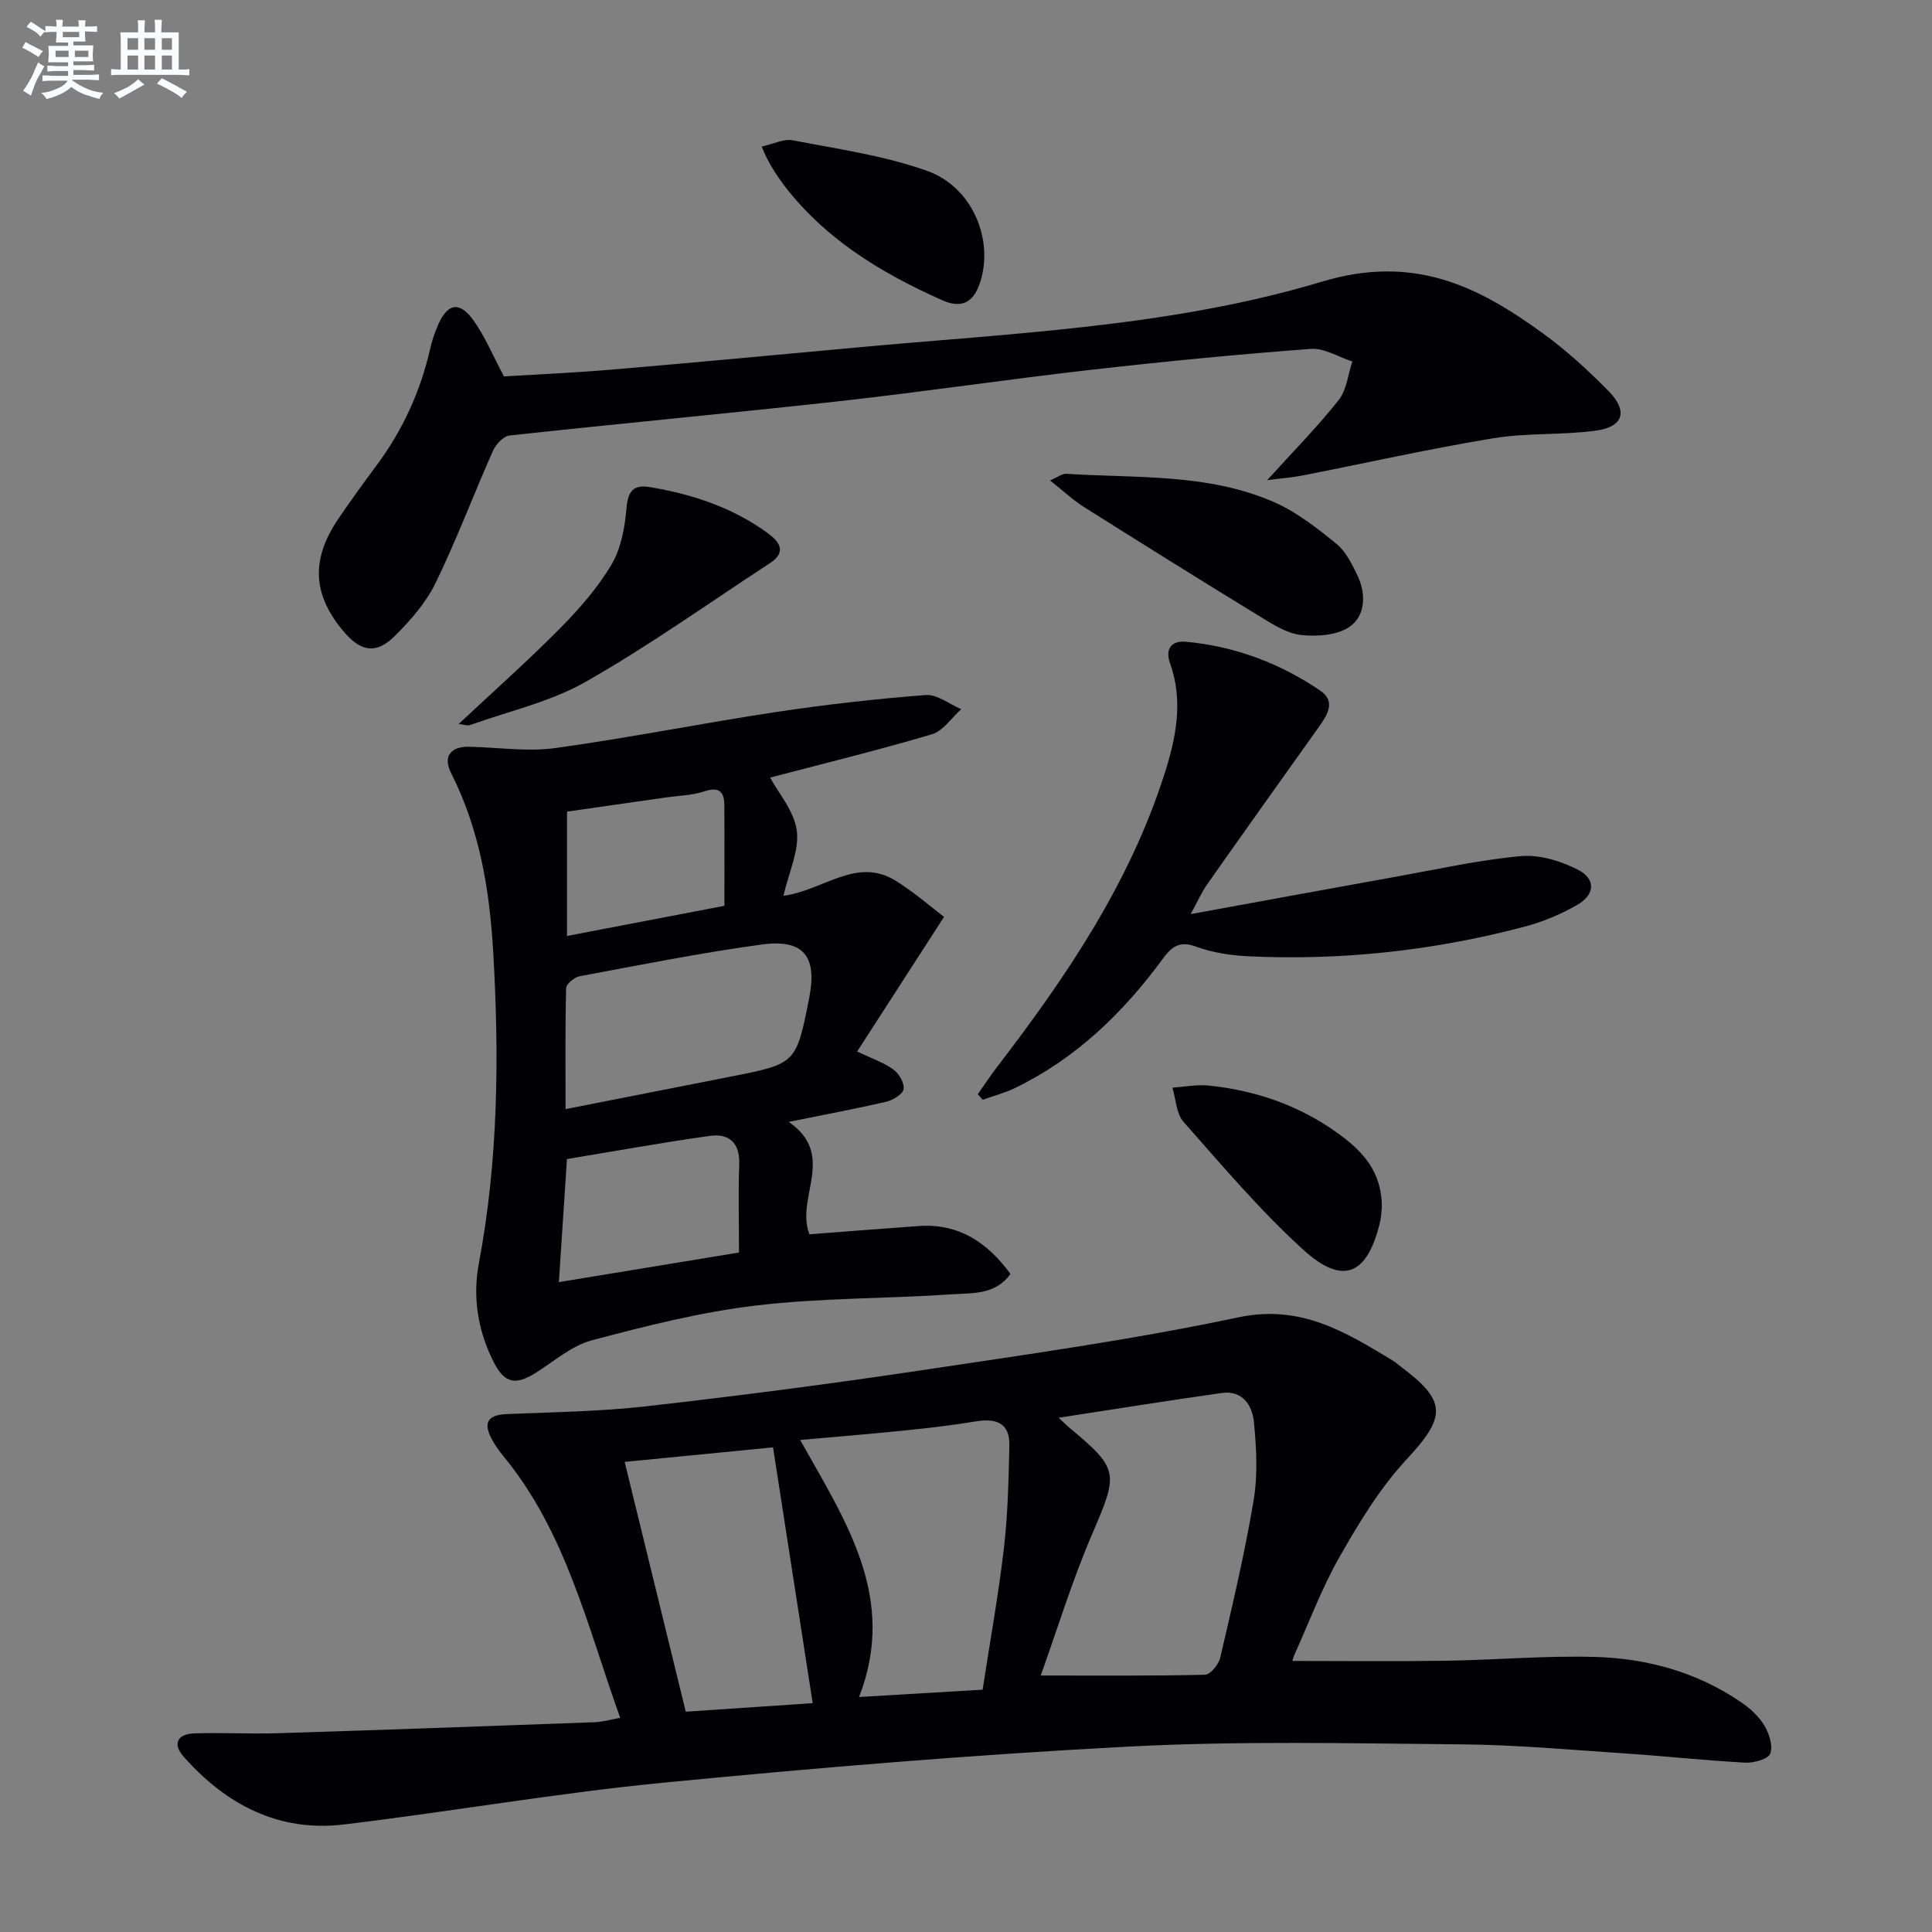
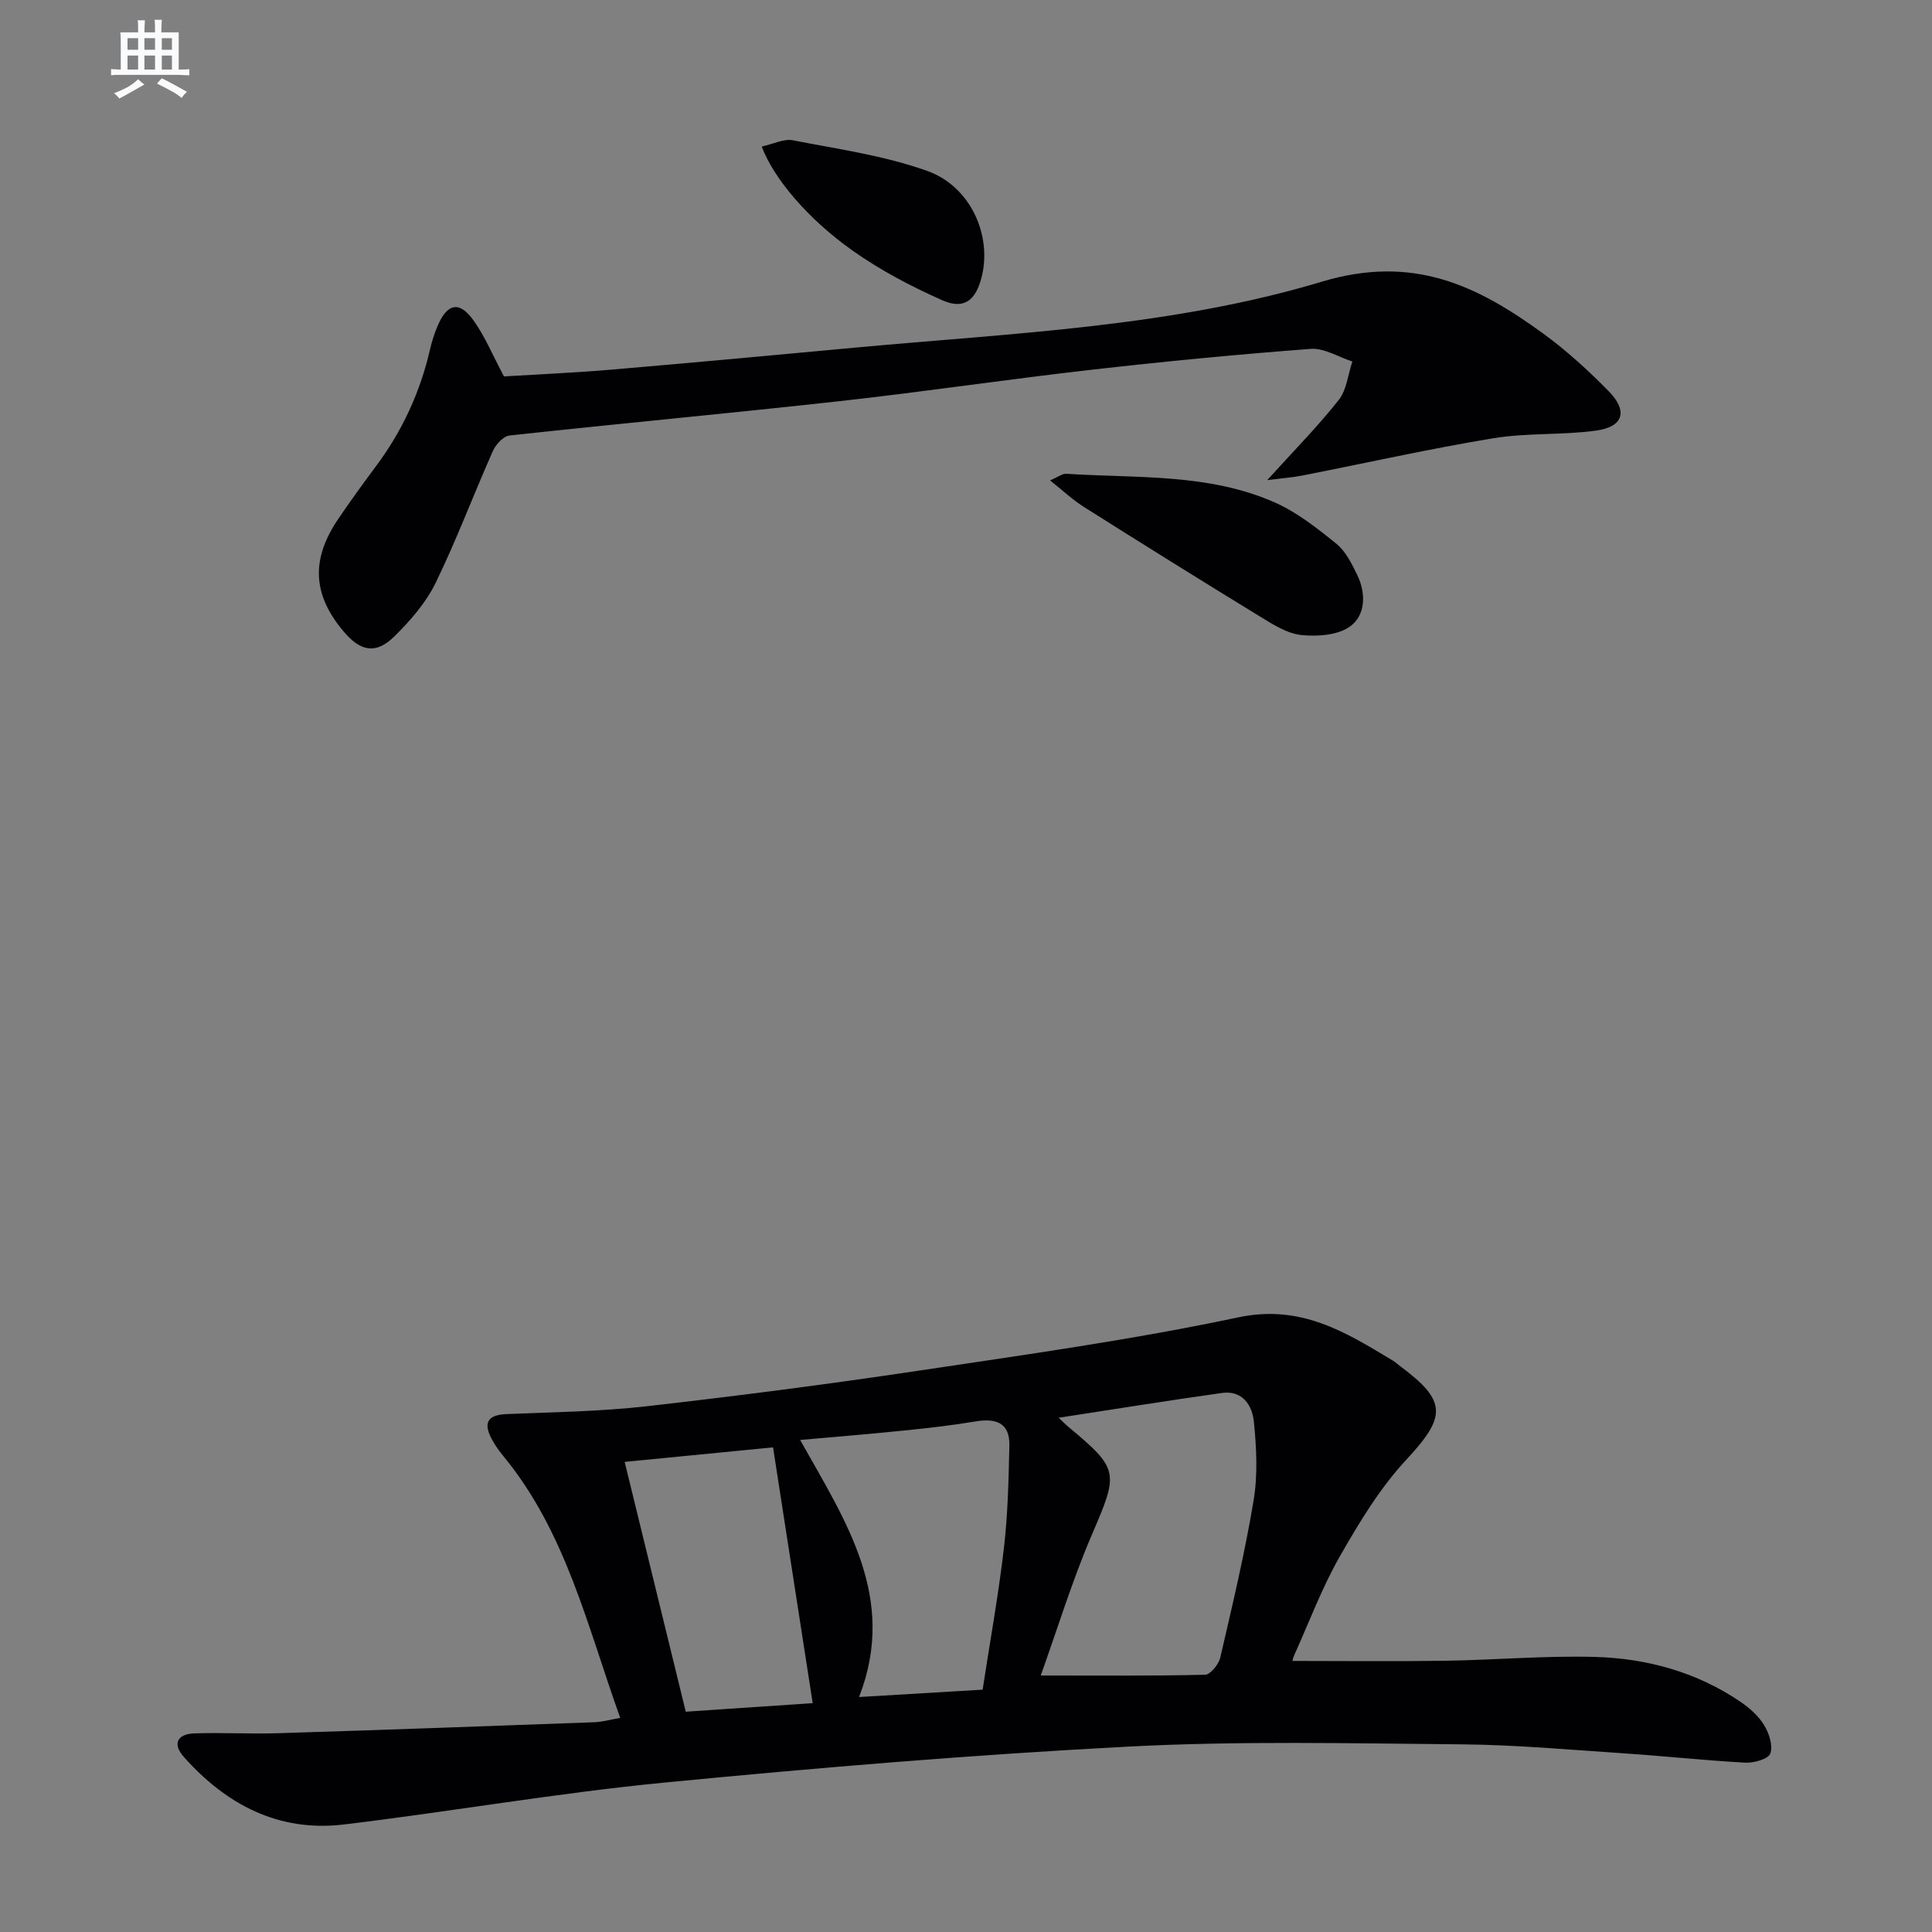
<svg xmlns="http://www.w3.org/2000/svg" enable-background="new 0 0 400 400" viewBox="0 0 400 400">
  <rect x="0" y="0" width="400" height="400" fill="#808080" stroke="none" />
  <g fill="#010103">
    <path d="m128.41 355.67c-6.81-18.97-11.23-38.45-24.19-54.2-.84-1.02-1.63-2.12-2.27-3.27-1.85-3.31-1.36-5.26 2.96-5.43 9.63-.4 19.31-.53 28.87-1.61 18.81-2.13 37.59-4.56 56.31-7.36 22.16-3.32 44.4-6.42 66.3-11.06 12.9-2.73 22.15 3.02 31.95 8.94.57.34 1.06.8 1.59 1.2 9.76 7.25 9.48 10.47 1.2 19.37-5.46 5.88-9.75 13.01-13.76 20.03-3.69 6.47-6.31 13.54-9.39 20.35-.26.57-.38 1.2-.4 1.25 10.62 0 21.2.12 31.77-.04 10.31-.16 20.63-1.08 30.92-.79 10.75.31 21.03 3.14 30.08 9.29 1.88 1.28 3.74 2.93 4.9 4.84 1.02 1.68 1.86 4.24 1.27 5.87-.41 1.14-3.39 1.98-5.16 1.89-8.45-.46-16.87-1.38-25.32-1.94-11.11-.74-22.23-1.75-33.35-1.85-22.99-.2-46.02-.74-68.96.46-32.18 1.68-64.34 4.36-96.42 7.48-22.12 2.15-44.07 6.01-66.14 8.65-13.46 1.61-24.32-4.1-33.11-13.99-2.44-2.74-1.29-4.76 2.17-4.87 5.82-.2 11.65.15 17.47-.04 21.78-.68 43.56-1.47 65.34-2.27 1.64-.05 3.24-.53 5.37-.9zm90.77-62.14c.91.85 1.44 1.4 2.02 1.89 10.55 8.76 10.38 9.48 4.93 22.16-4.16 9.68-7.25 19.83-10.66 29.32 11.82 0 22.93.1 34.02-.16 1.11-.03 2.83-2.14 3.15-3.54 2.51-10.82 5.09-21.64 6.91-32.58.88-5.3.59-10.9.05-16.29-.34-3.33-2.34-6.54-6.62-5.93-11.09 1.56-22.15 3.34-33.8 5.13zm-15.74 56.3c1.54-10.02 3.28-19.63 4.41-29.31.82-7.03.97-14.15 1.13-21.24.11-4.8-2.88-5.68-7.06-4.98-4.9.82-9.85 1.38-14.8 1.88-6.98.72-13.98 1.28-21.46 1.95 9.45 16.85 20.19 32.69 12.2 53.22 8.72-.51 16.79-.99 25.58-1.52zm-43.39-50.17c-9.77.96-19.8 1.94-30.72 3.01 4.29 17.52 8.46 34.6 12.65 51.72 9.36-.63 18.02-1.22 26.28-1.77-2.75-17.75-5.44-35.06-8.21-52.96z" />
-     <path d="m162.2 185.47c8.41-1.17 15.16-8.14 23.26-3.11 3.92 2.44 7.44 5.54 9.99 7.47-6.5 10.07-12.19 18.88-17.99 27.88 3.19 1.52 5.58 2.3 7.51 3.72 1.16.85 2.31 2.81 2.11 4.06-.17 1.05-2.17 2.27-3.55 2.6-6.28 1.46-12.63 2.64-20.24 4.18 10.01 6.91 1.33 15.72 4.29 23.28 7.47-.57 15.01-1.17 22.55-1.71 8.3-.6 14.25 3.31 19.08 9.92-3.11 4.32-7.79 3.93-11.87 4.2-13.59.92-27.3.73-40.8 2.33-11.46 1.36-22.79 4.23-33.98 7.2-4.16 1.1-7.79 4.3-11.56 6.69-4.25 2.69-6.54 2.28-8.81-2.22-3.23-6.43-4.38-13.31-3.05-20.37 4.03-21.39 4.23-42.91 2.97-64.54-.75-12.9-2.82-25.35-8.73-37.03-1.67-3.31-.2-5.49 3.74-5.41 5.95.12 12.01 1.07 17.83.27 15.26-2.1 30.4-5.15 45.64-7.45 10.31-1.56 20.69-2.73 31.08-3.53 2.36-.18 4.89 1.89 7.34 2.93-2.01 1.79-3.75 4.51-6.08 5.2-11.25 3.33-22.66 6.12-33.49 8.96 1.69 3.15 4.98 6.89 5.53 10.99.53 4.12-1.65 8.6-2.77 13.49zm-45.11 44.16c11.8-2.32 23-4.52 34.2-6.73 13.55-2.67 13.55-2.68 16.24-16.25 1.71-8.63-1.12-12.28-9.82-11.1-12.63 1.72-25.15 4.23-37.69 6.57-1.1.2-2.79 1.6-2.81 2.48-.21 8.12-.12 16.25-.12 25.03zm35.91 29.69c0-6.39-.16-12.36.05-18.32.15-4.45-2.17-6.37-6.06-5.83-9.94 1.38-19.83 3.19-29.61 4.8-.58 8.8-1.1 16.84-1.67 25.48 12.51-2.06 24.55-4.04 37.29-6.13zm-3.02-71.78c0-7.37.04-14.17-.02-20.96-.03-2.87-1.28-3.68-4.2-2.72-2.46.82-5.18.86-7.79 1.23-6.85.98-13.69 1.96-20.58 2.95v25.74c10.95-2.09 21.48-4.11 32.59-6.24z" />
    <path d="m262.36 99.41c5.63-6.22 10.53-11.17 14.81-16.6 1.65-2.09 1.92-5.28 2.82-7.97-2.88-.92-5.83-2.82-8.62-2.61-15.23 1.15-30.43 2.62-45.61 4.35-17.31 1.97-34.56 4.55-51.88 6.47-22.78 2.53-45.61 4.63-68.4 7.12-1.27.14-2.83 1.85-3.43 3.19-4.04 9.1-7.53 18.45-11.89 27.38-1.99 4.07-5.19 7.73-8.45 10.96-3.83 3.81-7.02 3.24-10.56-.95-6.43-7.6-6.82-14.88-1.14-23.28 2.52-3.72 5.16-7.36 7.84-10.96 5.45-7.3 9.17-15.37 11.2-24.25.37-1.61.89-3.2 1.53-4.72 2-4.76 4.52-5.31 7.45-1.21 2.37 3.3 3.95 7.17 6.31 11.6 6.71-.41 14.48-.74 22.22-1.4 16.88-1.43 33.75-3.01 50.63-4.57 32.4-3 65.3-4.26 96.48-13.64 18.93-5.69 32.21.8 45.9 10.79 4.82 3.51 9.28 7.6 13.47 11.86 4.06 4.13 3.09 7.4-2.58 8.18-7.04.97-14.31.43-21.31 1.59-13.23 2.18-26.33 5.13-39.5 7.71-2.04.4-4.13.55-7.29.96z" />
-     <path d="m246.51 189.26c14.95-2.73 28.92-5.31 42.89-7.82 8.49-1.52 16.96-3.42 25.52-4.19 3.84-.34 8.22 1.01 11.75 2.8 3.76 1.91 3.59 5.16-.11 7.29-3.41 1.96-7.18 3.54-10.99 4.54-18.76 4.94-37.87 7.04-57.26 6.1-3.61-.18-7.35-.77-10.72-2-3.43-1.25-5.02.03-6.87 2.56-8.17 11.13-17.91 20.56-30.48 26.68-2.15 1.05-4.51 1.66-6.77 2.47-.34-.38-.68-.76-1.03-1.14 1.33-1.89 2.59-3.82 3.99-5.65 14.33-18.64 27.43-38 34.67-60.68 2.4-7.5 3.94-15.09 1.14-22.93-1-2.8.14-4.72 3.34-4.42 10.11.95 19.4 4.43 27.74 10.1 3.41 2.31 1.41 5.2-.43 7.77-7.7 10.78-15.38 21.58-23 32.42-1.12 1.59-1.91 3.42-3.38 6.1z" />
    <path d="m217.4 99.46c1.67-.7 2.55-1.43 3.38-1.37 14.53.95 29.42-.14 43.16 5.94 4.61 2.05 8.77 5.33 12.73 8.54 1.95 1.58 3.22 4.18 4.36 6.53 1.82 3.76 1.69 8.24-1.46 10.56-2.51 1.85-6.76 2.16-10.11 1.82-2.97-.3-5.9-2.19-8.58-3.83-12.21-7.46-24.35-15.04-36.45-22.68-2.32-1.46-4.35-3.38-7.03-5.51z" />
-     <path d="m94.96 149.89c7.34-6.87 14.4-13.13 21.02-19.83 3.95-4 7.77-8.35 10.61-13.15 1.99-3.36 2.78-7.71 3.12-11.71.3-3.57 1.47-4.91 4.85-4.35 8.78 1.47 17.09 4.21 24.35 9.5 2.33 1.7 4.13 3.87.52 6.23-12.67 8.27-25.02 17.1-38.15 24.57-7.33 4.17-15.94 6.09-23.99 8.97-.54.19-1.26-.11-2.33-.23z" />
-     <path d="m286.09 249.95c-.07.58-.09 1.93-.4 3.2-2.63 10.86-7.65 13.06-15.88 5.58-8.92-8.11-16.78-17.42-24.79-26.48-1.5-1.7-1.56-4.68-2.28-7.06 2.5-.17 5.03-.69 7.48-.44 9.74.99 18.78 4.12 26.77 9.88 4.98 3.59 9.13 7.81 9.1 15.32z" />
    <path d="m157.71 30.34c2.44-.53 4.57-1.65 6.4-1.3 9.36 1.82 18.96 3.16 27.87 6.35 9.02 3.23 13.4 13.36 11.28 21.89-1.23 4.94-3.67 6.88-8.18 4.88-6.45-2.86-12.82-6.21-18.57-10.28-9.38-6.64-16.38-15.05-18.8-21.54z" />
  </g>
-   <path d="m6.8 9.5c.6.3 1.3.7 2.1 1.1-.4.4-.7.8-.9 1.2-.7-.4-1.3-.8-1.8-1.1s-1.1-.6-1.6-.8c.2-.4.5-.8.7-1.2.4.2.8.5 1.5.8zm.9 6.9c-.3.6-.5 1.1-.7 1.7s-.4 1.1-.6 1.7c-.6-.4-1.1-.7-1.6-1 .7-1 1.2-1.8 1.5-2.4.3-.5.6-1.1.8-1.7.3-.6.5-1.2.8-1.8.3.3.8.6 1.3.8-.7 1.3-1.2 2.2-1.5 2.7zm.1-11c.4.3 1 .7 1.7 1.1-.5.2-.8.6-1.1 1.1-.5-.6-1-1-1.4-1.2s-.9-.6-1.5-.8c.2-.4.5-.7.9-1.1.5.3.9.6 1.4.9zm10.5 13.1c1 .4 2 .6 3.1.7-.4.4-.7.8-.8 1.3-.9-.2-1.9-.6-3-.9-1-.4-2-.9-2.8-1.6-.5.4-1.1.9-1.9 1.3s-1.9.9-3.3 1.2c-.1-.3-.5-.8-1.1-1.3 1 0 2.1-.3 3.2-.8 1.2-.5 1.9-1 2.3-1.7h-3.2c-.4 0-1 0-2 .1v-1.2c1 0 1.7.1 2 .1h3.3v-1h-2.3c-.2 0-.9 0-2 .1v-1.2c1.2 0 1.9.1 2 .1h2.3v-.8h-4.1c0-.7.1-1.2.1-1.6 0-.5 0-1.1-.1-1.8h4.1v-.7h-2.5c0-.6.1-1.1.1-1.6v-.6h-.5c-.4 0-1 0-1.8.1v-1.3c1.2 0 1.9.1 2.1.1h.2c0-.3 0-.8-.1-1.4h1.4c0 .6-.1 1-.1 1.4h3.4c0-.4 0-.8-.1-1.3h1.5c0 .4-.1.9-.1 1.3.7 0 1.5 0 2.5-.1v1.2c-1 0-1.8-.1-2.5-.1v.6c0 .3 0 .8.1 1.5h-2.5v.8h4.1c0 .8-.1 1.3-.1 1.8s0 1 .1 1.5h-4.1v.8h1.4c.8 0 1.8 0 2.9-.1v1.2c-1 0-1.9-.1-2.8-.1h-1.5v1h3.2c.3 0 1 0 2.1-.1v1.2c-1.1 0-1.8-.1-2.1-.1h-3.4l-.1.1c1.4 1 2.4 1.5 3.4 1.9zm-4.1-6.7v-1.3h-2.7v1.3zm2.2-4.1v-1.1h-3.4v1.1zm1.9 4.1v-1.3h-2.8v1.3z" fill="#fafbfc" />
  <path d="m37 6.7v2.3 5.4c1 0 1.8 0 2.2-.1v1.3c-.6 0-1.5-.1-2.5-.1h-11.9c-.7 0-1.3 0-1.8.1v-1.3c.5 0 1.1.1 2 .1v-5.2c0-1 0-1.8-.1-2.5h3.7c0-1.3 0-2.1-.1-2.5h1.5c0 .4-.1 1.3-.1 2.5h2.2c0-1.2 0-2.1-.1-2.6h1.5c0 .4-.1 1.3-.1 2.6zm-12.3 13.7c-.3-.4-.7-.8-1.1-1.1 1.1-.4 2.1-.9 2.9-1.3.8-.5 1.5-1 2.1-1.6.4.4.9.8 1.3 1.1-2.5 1.4-4.2 2.4-5.2 2.9zm3.9-10.1v-2.4h-2.2v2.4zm0 4.1v-2.9h-2.2v2.9zm3.5-4.1v-2.4h-2.2v2.4zm0 4.1v-2.9h-2.2v2.9zm.4 2.9 1-1.1c.6.3 1.4.7 2.5 1.3s2 1.1 2.7 1.5c-.4.4-.8.8-1.1 1.3-.8-.8-2.5-1.7-5.1-3zm3.1-7v-2.4h-2.1v2.4zm0 4.1v-2.9h-2.1v2.9z" fill="#fafbfc" />
</svg>